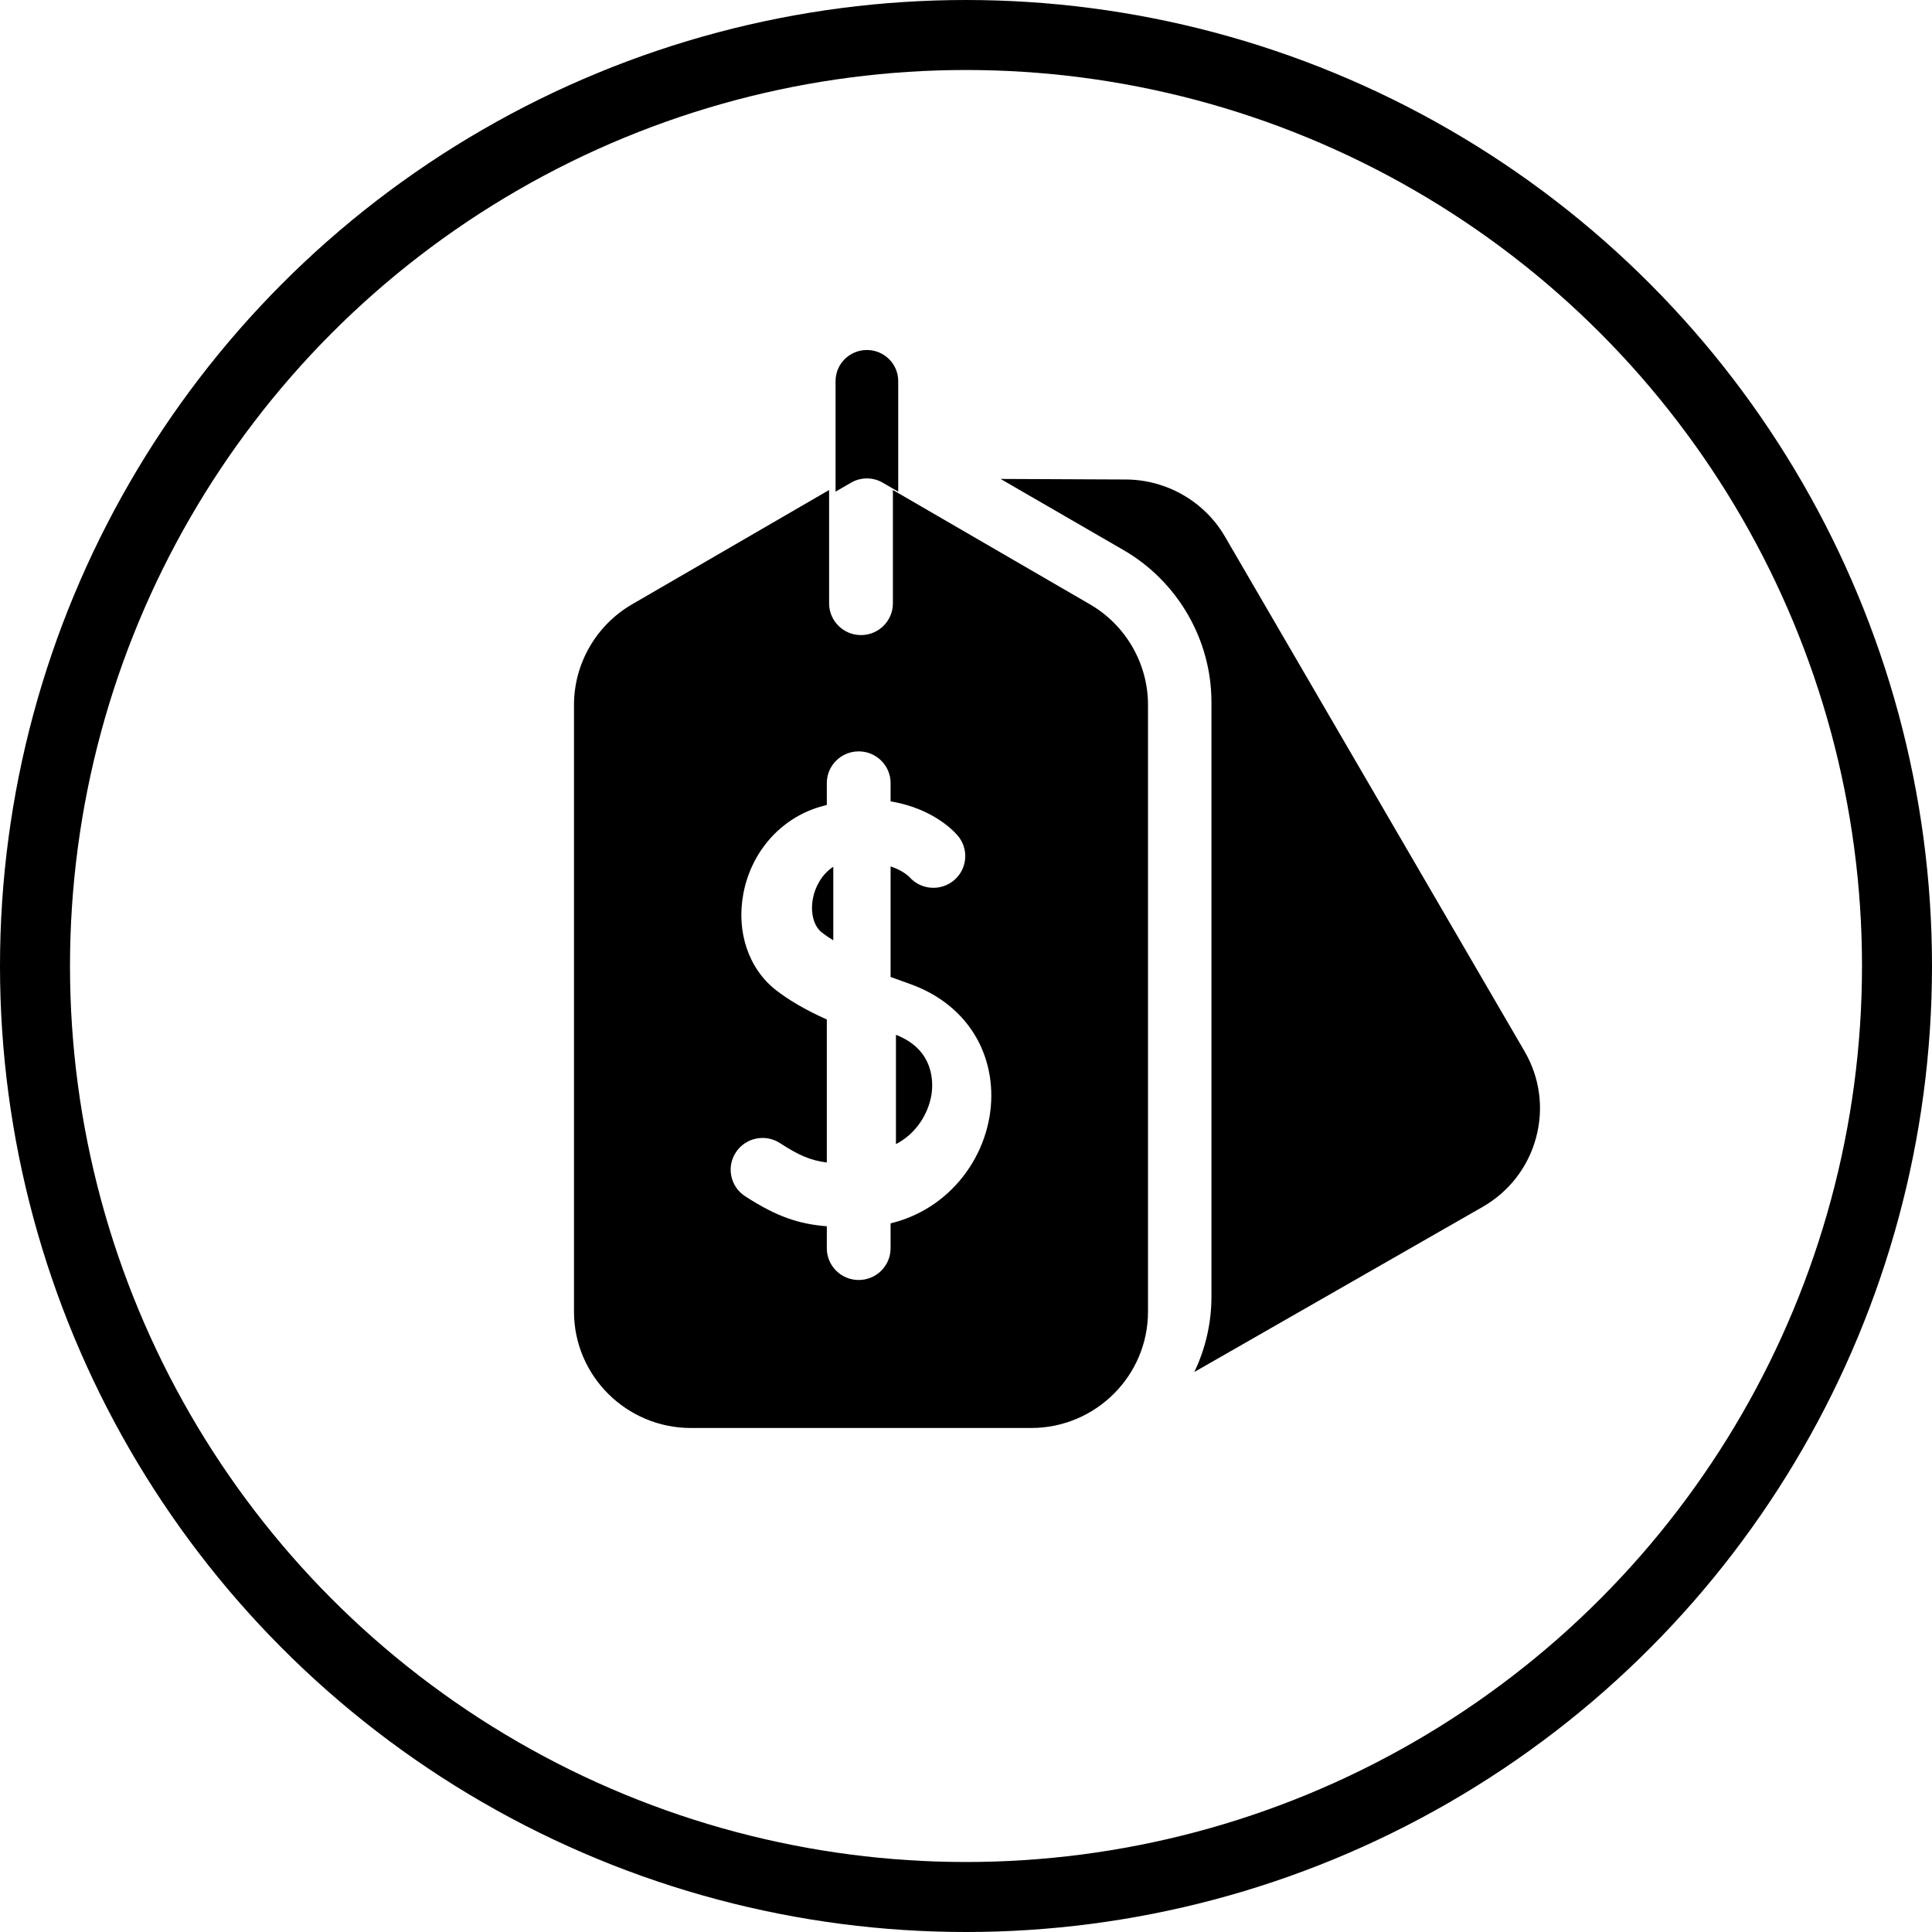
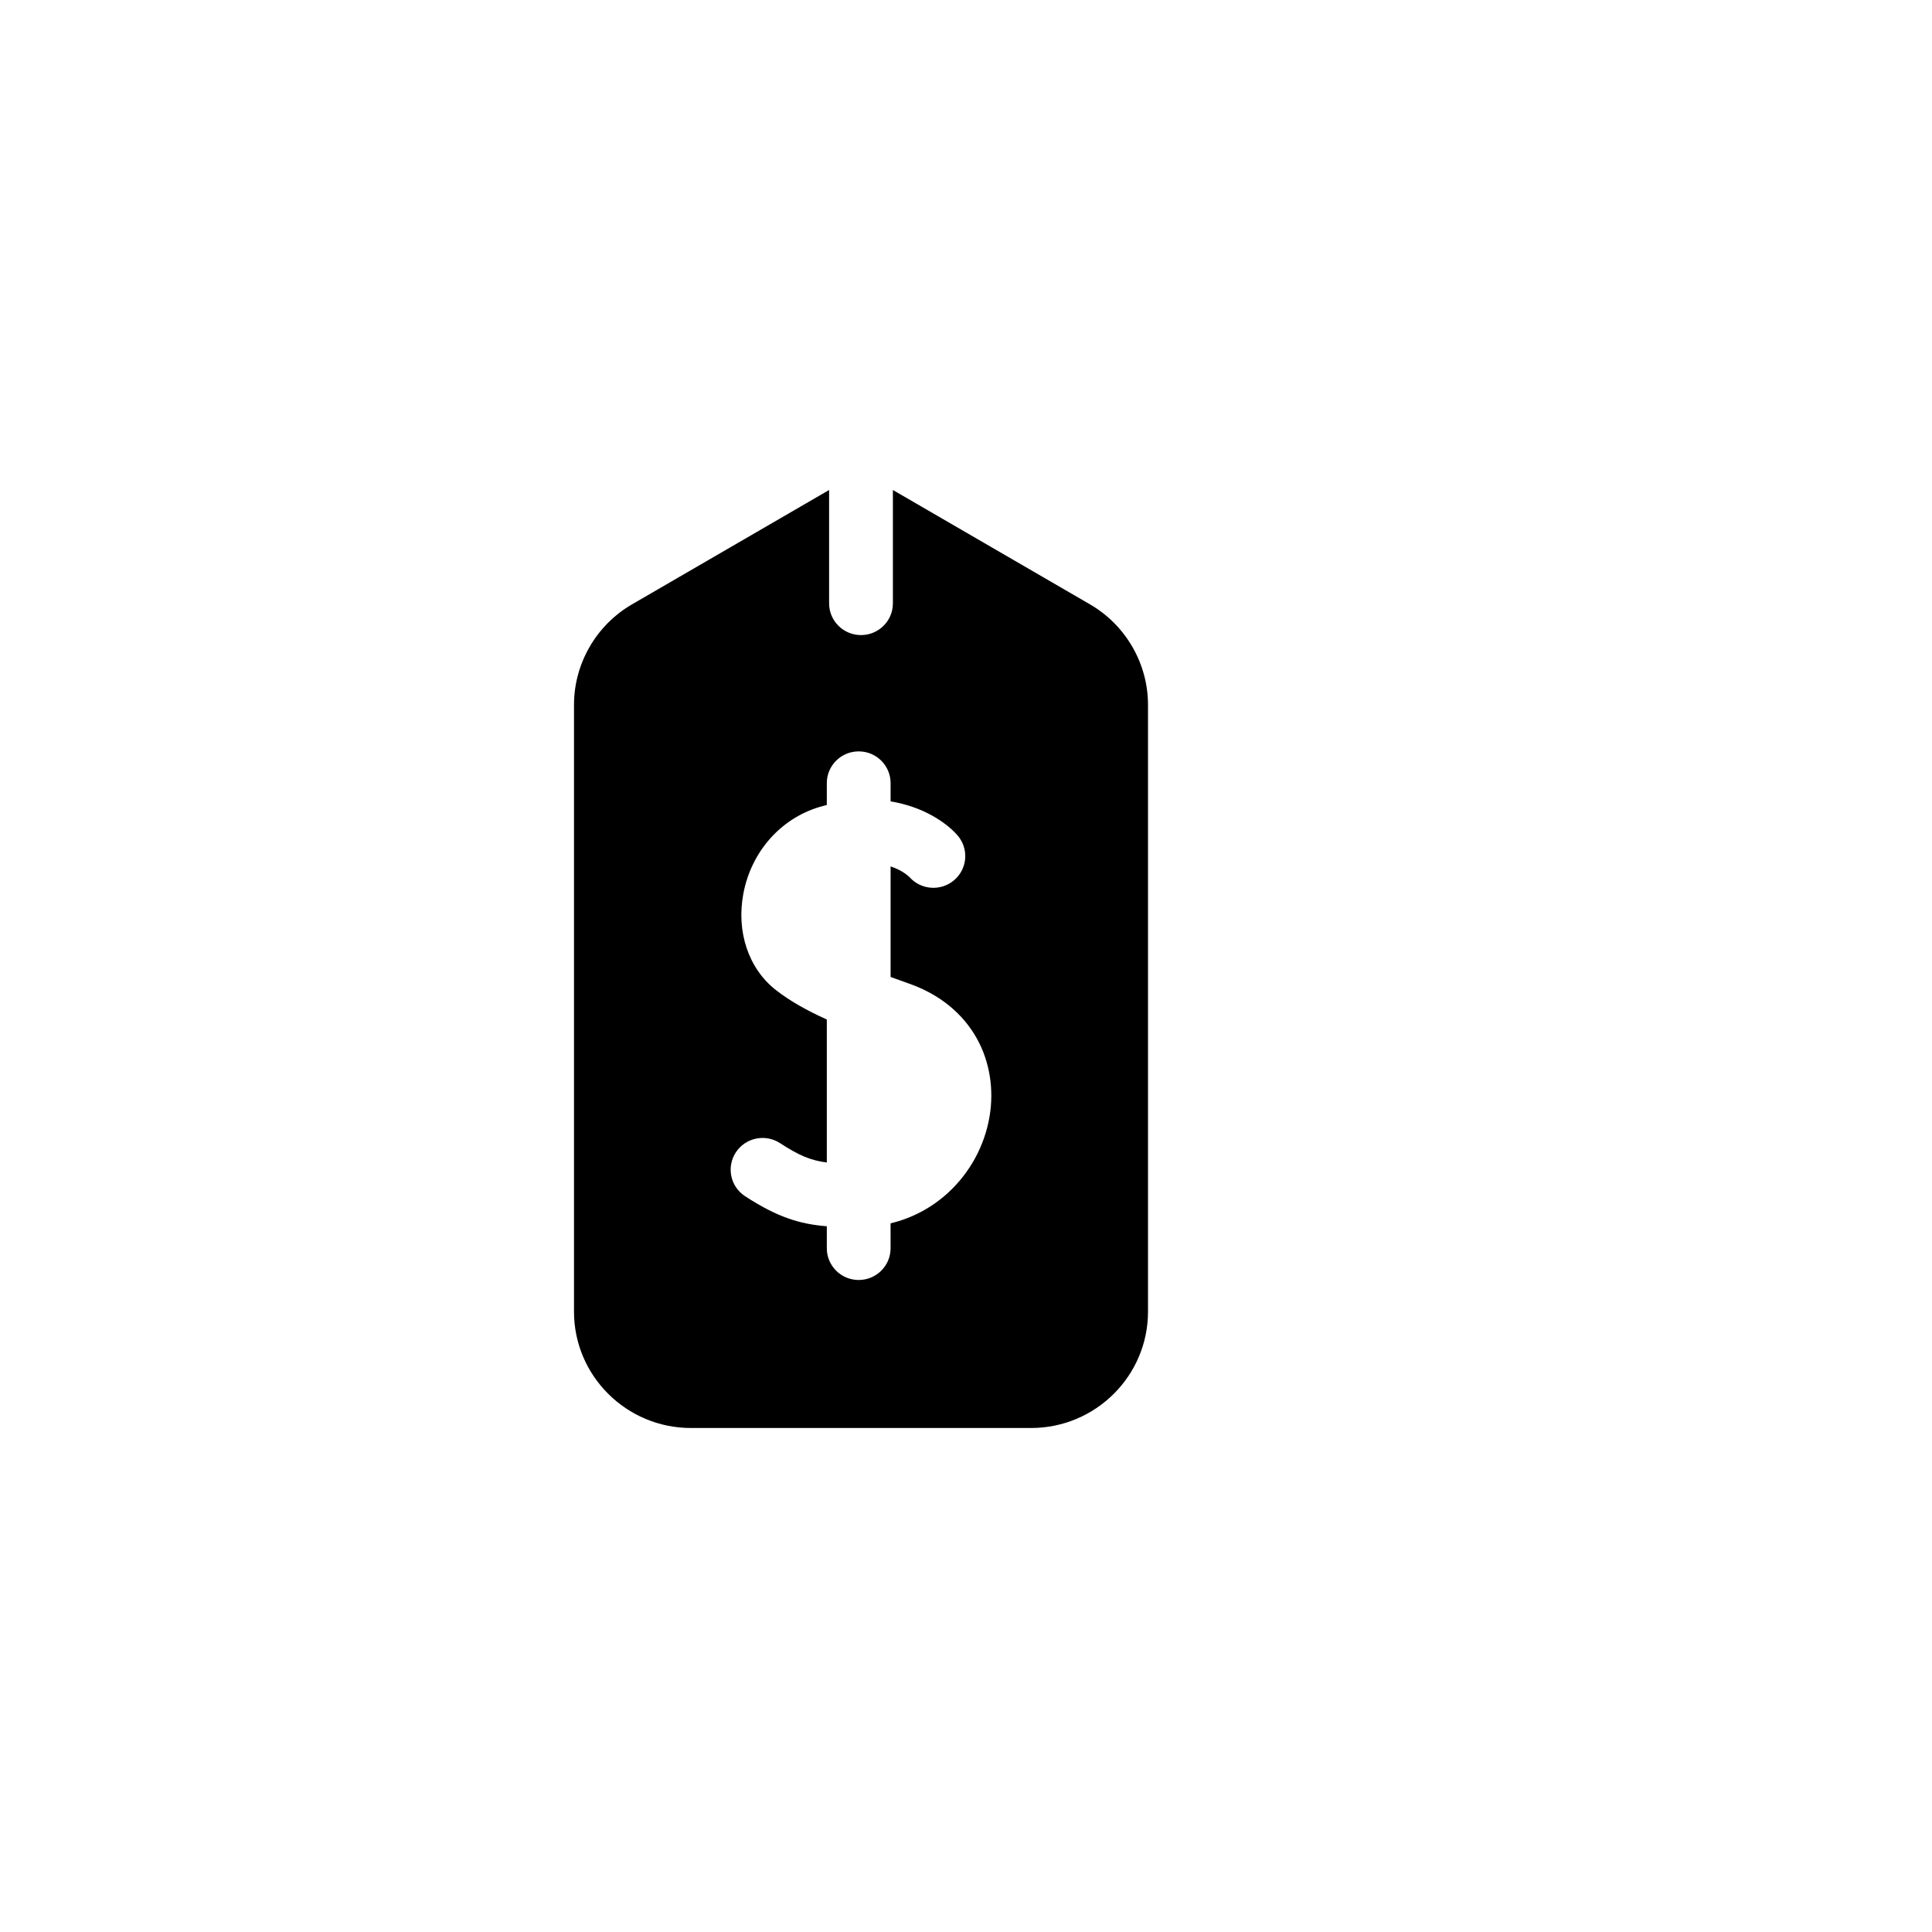
<svg xmlns="http://www.w3.org/2000/svg" width="138" height="138" viewBox="0 0 138 138" fill="none">
-   <circle cx="69" cy="69" r="66.5" stroke="black" stroke-width="5" />
-   <path d="M63.048 34.475L64.158 35.117V27.219C64.158 25.994 63.156 25 61.92 25C60.685 25 59.683 25.994 59.683 27.219V35.118L60.793 34.475C61.135 34.277 61.524 34.173 61.92 34.173C62.317 34.173 62.706 34.277 63.048 34.475ZM63.996 73.916V81.722C65.442 80.976 66.3 79.563 66.527 78.224C66.653 77.481 66.83 75.013 63.996 73.916ZM58.065 64.176C57.87 65.2 58.123 66.156 58.708 66.611C58.951 66.8 59.226 66.985 59.521 67.165V61.909C58.674 62.464 58.215 63.385 58.065 64.176ZM108.897 75.095L87.491 38.318C86.038 35.822 83.329 34.263 80.423 34.25L71.47 34.21L80.242 39.285C84.122 41.53 86.532 45.693 86.532 50.148V92.614C86.534 94.477 86.115 96.318 85.308 98L105.894 86.211C107.792 85.124 109.15 83.369 109.717 81.27C110.284 79.17 109.993 76.977 108.897 75.095Z" fill="black" />
  <path d="M77.856 43.168L63.778 35V43.098C63.778 44.349 62.758 45.363 61.5 45.363C60.242 45.363 59.222 44.349 59.222 43.098V35L45.144 43.168C42.588 44.651 41 47.4 41 50.343V93.693C41 98.274 44.747 102 49.352 102H73.648C78.254 102 82 98.274 82 93.693V50.343C82 47.4 80.412 44.651 77.856 43.168ZM70.682 79.754C70.33 81.84 69.275 83.775 67.712 85.204C66.535 86.279 65.144 87.014 63.613 87.381V89.162C63.613 90.413 62.593 91.428 61.335 91.428C60.077 91.428 59.058 90.413 59.058 89.162V87.591C57.103 87.435 55.503 86.929 53.221 85.444C52.168 84.759 51.873 83.355 52.562 82.308C53.25 81.261 54.662 80.967 55.715 81.652C57.056 82.525 57.904 82.89 59.058 83.035V72.823C57.51 72.121 56.359 71.449 55.418 70.715C53.47 69.195 52.581 66.555 53.098 63.825C53.663 60.846 55.746 58.477 58.535 57.641C58.712 57.588 58.886 57.541 59.058 57.496V55.935C59.058 54.684 60.078 53.67 61.336 53.67C62.594 53.67 63.614 54.684 63.614 55.935V57.242C65.948 57.622 67.595 58.757 68.387 59.661C69.214 60.605 69.115 62.036 68.166 62.858C67.222 63.676 65.792 63.582 64.964 62.651C64.908 62.594 64.468 62.167 63.614 61.886V69.783C64.057 69.947 64.502 70.107 64.948 70.264C67.115 71.026 68.792 72.393 69.796 74.216C70.695 75.849 71.01 77.816 70.682 79.754Z" fill="black" />
</svg>